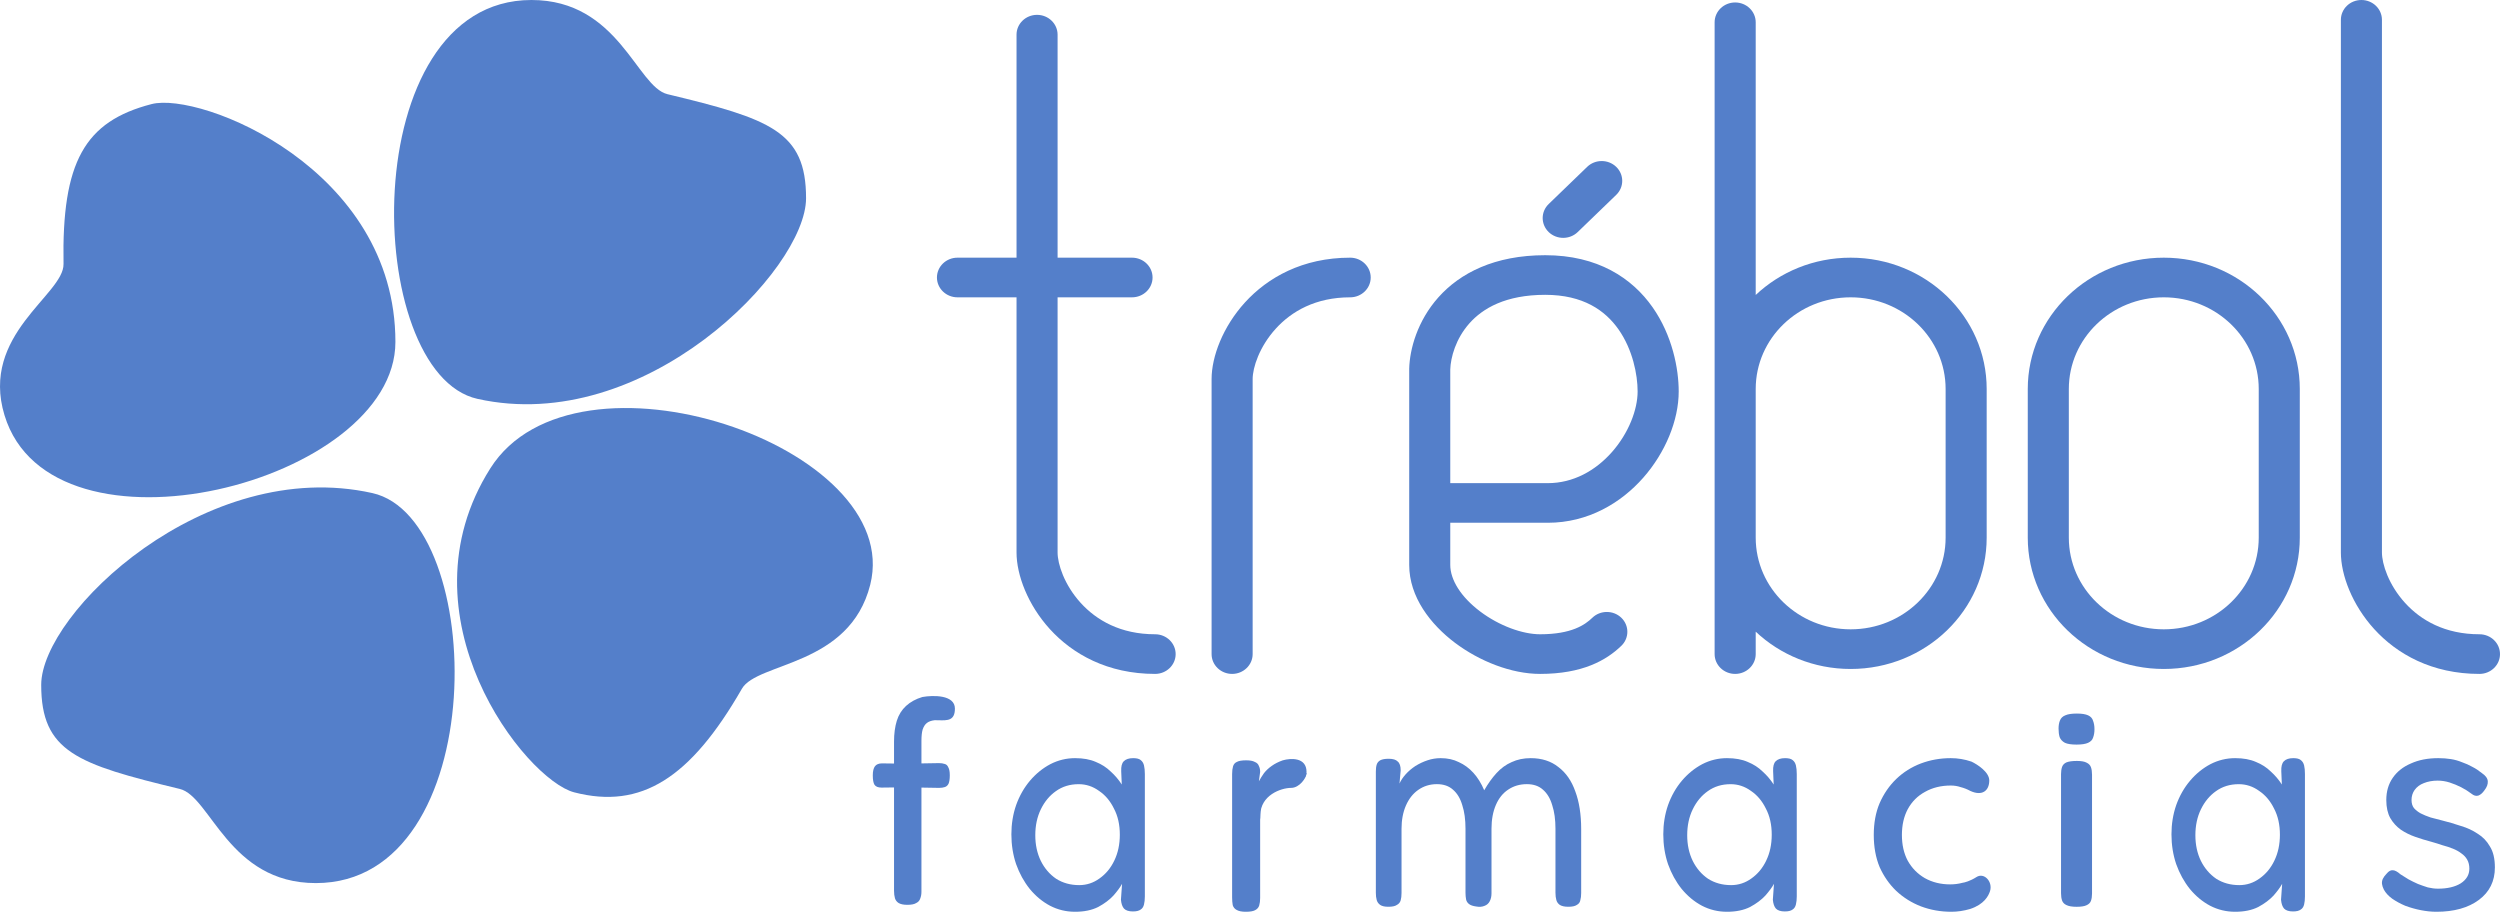
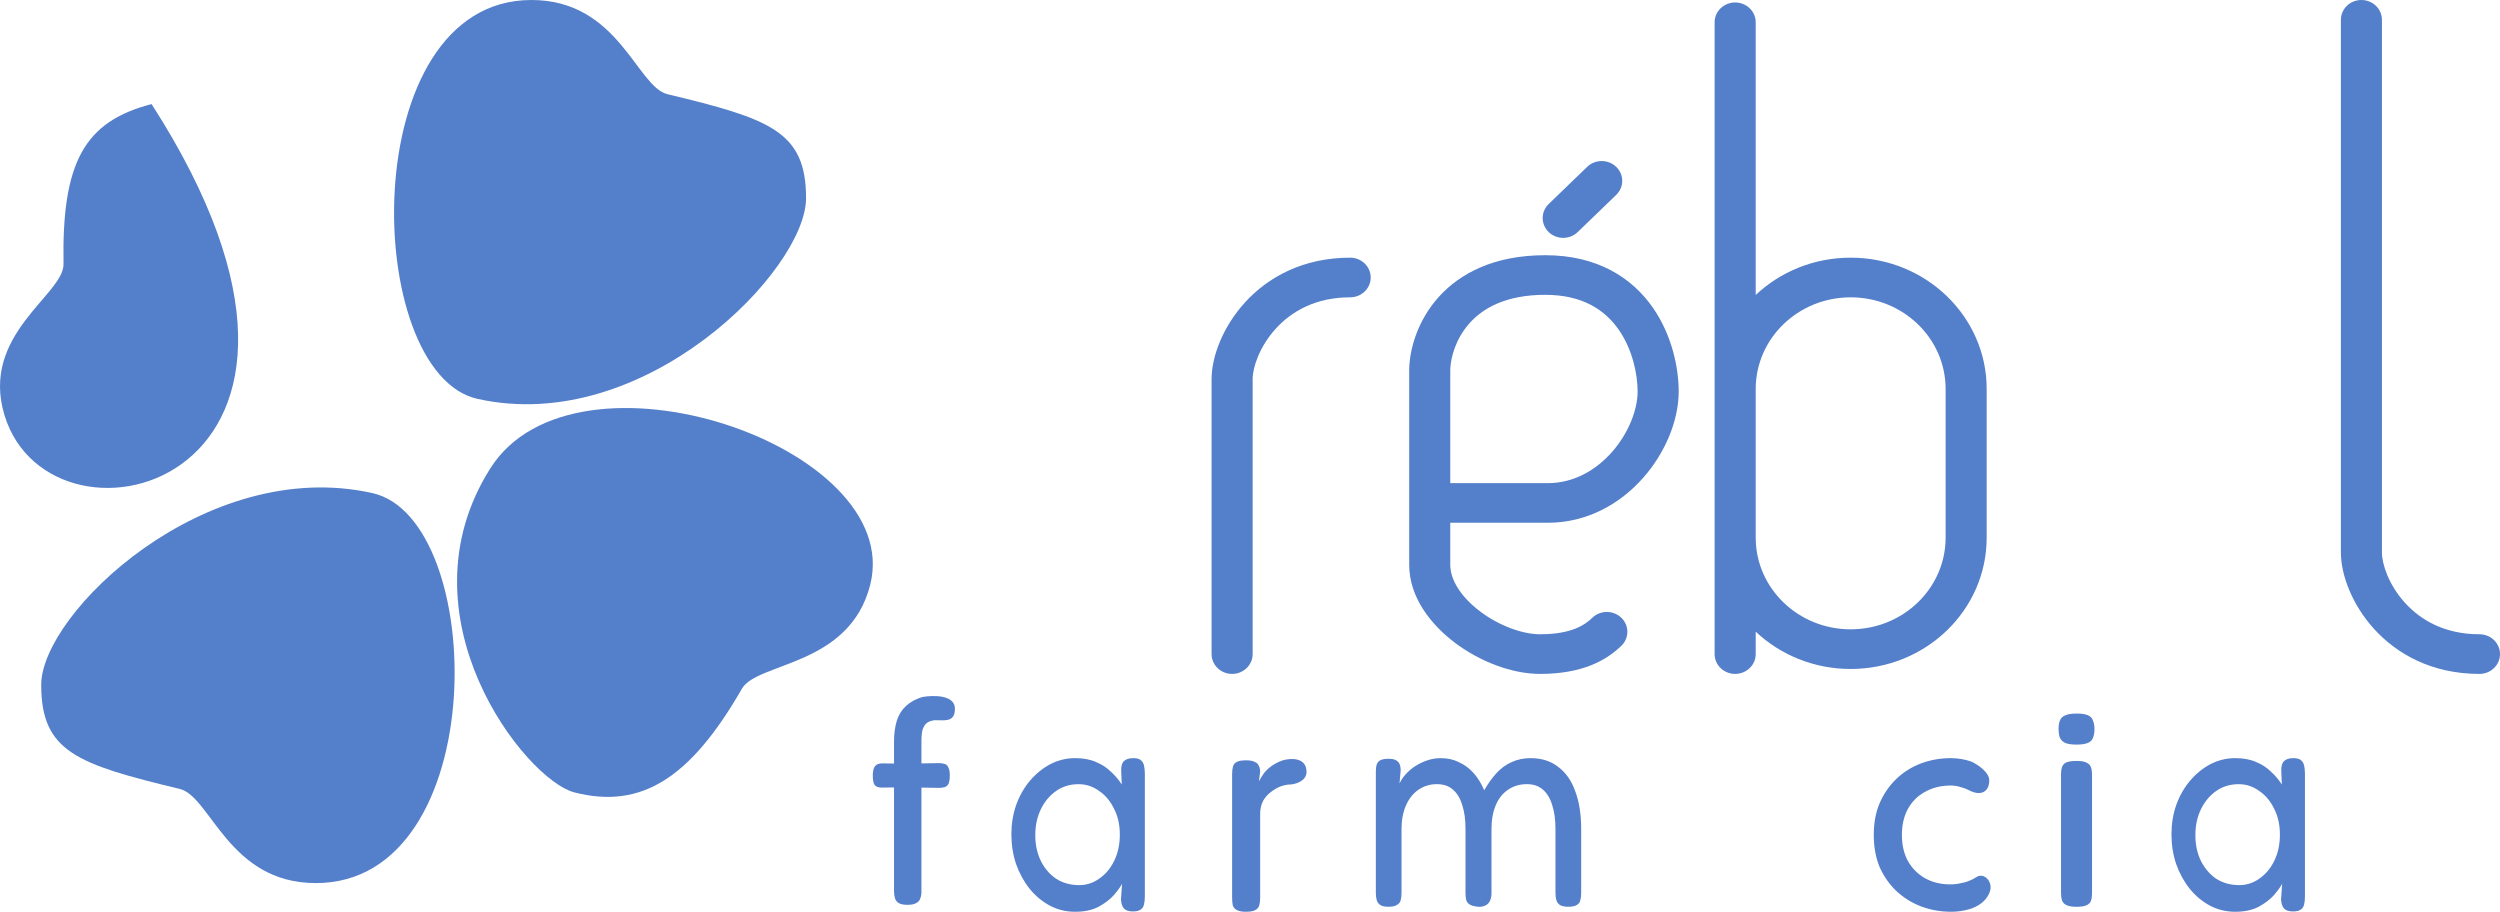
<svg xmlns="http://www.w3.org/2000/svg" width="85" height="31" viewBox="0 0 85 31" fill="none">
-   <path d="M82.839 31C82.671 31 82.497 30.982 82.316 30.947C82.135 30.912 81.957 30.862 81.783 30.798C81.615 30.727 81.466 30.646 81.333 30.554C81.207 30.462 81.113 30.36 81.051 30.246C81.016 30.175 80.995 30.112 80.988 30.055C80.981 29.991 80.991 29.931 81.019 29.875C81.047 29.818 81.089 29.762 81.145 29.705C81.215 29.62 81.284 29.581 81.354 29.588C81.424 29.588 81.511 29.634 81.615 29.726C81.692 29.776 81.783 29.832 81.887 29.896C81.992 29.953 82.1 30.006 82.211 30.055C82.323 30.098 82.434 30.137 82.546 30.172C82.665 30.2 82.779 30.215 82.891 30.215C83.212 30.215 83.47 30.154 83.665 30.034C83.86 29.907 83.958 29.74 83.958 29.535C83.958 29.415 83.933 29.312 83.884 29.227C83.836 29.142 83.769 29.072 83.686 29.015C83.602 28.951 83.508 28.898 83.403 28.856C83.299 28.813 83.18 28.774 83.048 28.739C82.922 28.696 82.797 28.657 82.671 28.622C82.483 28.573 82.299 28.516 82.117 28.452C81.936 28.389 81.772 28.307 81.626 28.208C81.479 28.102 81.361 27.971 81.27 27.815C81.18 27.653 81.134 27.447 81.134 27.2C81.134 26.91 81.207 26.658 81.354 26.446C81.5 26.234 81.706 26.071 81.971 25.958C82.236 25.837 82.546 25.777 82.901 25.777C83.055 25.777 83.198 25.788 83.33 25.809C83.463 25.83 83.588 25.866 83.707 25.915C83.832 25.958 83.951 26.011 84.062 26.074C84.174 26.131 84.282 26.202 84.386 26.287C84.512 26.372 84.578 26.464 84.585 26.563C84.592 26.662 84.554 26.764 84.47 26.871C84.407 26.963 84.338 27.023 84.261 27.051C84.184 27.072 84.108 27.051 84.031 26.987C83.919 26.902 83.801 26.828 83.675 26.764C83.55 26.701 83.421 26.648 83.288 26.605C83.156 26.563 83.02 26.541 82.881 26.541C82.706 26.541 82.549 26.57 82.41 26.626C82.278 26.676 82.173 26.754 82.096 26.86C82.027 26.959 81.992 27.072 81.992 27.2C81.992 27.313 82.02 27.405 82.075 27.476C82.138 27.546 82.215 27.607 82.305 27.656C82.403 27.706 82.515 27.752 82.64 27.794C82.772 27.829 82.909 27.865 83.048 27.9C83.25 27.95 83.456 28.01 83.665 28.081C83.881 28.144 84.073 28.233 84.24 28.346C84.414 28.452 84.554 28.597 84.658 28.781C84.77 28.958 84.826 29.195 84.826 29.493C84.826 29.96 84.644 30.328 84.282 30.597C83.919 30.866 83.438 31 82.839 31Z" fill="#547FCA" />
  <path d="M70.602 30.831C70.45 30.831 70.334 30.811 70.254 30.77C70.182 30.736 70.134 30.685 70.11 30.616C70.087 30.548 70.075 30.466 70.075 30.37V26.323C70.075 26.227 70.087 26.145 70.11 26.077C70.134 26.009 70.182 25.957 70.254 25.923C70.334 25.889 70.454 25.872 70.614 25.872C70.765 25.872 70.877 25.892 70.949 25.933C71.021 25.968 71.069 26.019 71.093 26.087C71.117 26.155 71.129 26.241 71.129 26.343V30.381C71.129 30.476 71.117 30.558 71.093 30.627C71.069 30.695 71.017 30.746 70.937 30.78C70.865 30.814 70.753 30.831 70.602 30.831ZM70.602 25.316C70.426 25.316 70.294 25.296 70.206 25.255C70.118 25.207 70.058 25.142 70.027 25.06C70.003 24.978 69.991 24.883 69.991 24.773C69.991 24.664 70.007 24.572 70.038 24.497C70.07 24.415 70.13 24.357 70.218 24.322C70.306 24.281 70.438 24.261 70.614 24.261C70.781 24.261 70.909 24.281 70.997 24.322C71.085 24.363 71.141 24.425 71.164 24.507C71.196 24.589 71.212 24.684 71.212 24.794C71.212 24.903 71.196 24.999 71.164 25.081C71.141 25.156 71.085 25.214 70.997 25.255C70.909 25.296 70.777 25.316 70.602 25.316Z" fill="#547FCA" />
  <path d="M65.316 30.818C65.639 30.939 65.982 31 66.347 31C66.557 31 66.771 30.968 66.988 30.904C67.46 30.747 67.61 30.462 67.662 30.294C67.759 29.976 67.46 29.652 67.198 29.821C66.989 29.955 66.796 30.007 66.725 30.015C66.592 30.051 66.452 30.069 66.305 30.069C65.982 30.069 65.695 29.997 65.442 29.855C65.197 29.712 65.004 29.516 64.864 29.266C64.731 29.017 64.665 28.724 64.665 28.389C64.665 28.053 64.731 27.761 64.864 27.511C65.004 27.254 65.201 27.058 65.453 26.922C65.705 26.78 65.996 26.708 66.326 26.708C66.445 26.708 66.557 26.726 66.662 26.762C66.774 26.79 66.883 26.833 66.988 26.89C67.389 27.077 67.635 26.89 67.635 26.535C67.635 26.251 67.232 25.99 67.03 25.895C66.799 25.816 66.564 25.777 66.326 25.777C65.968 25.777 65.628 25.838 65.306 25.959C64.99 26.08 64.713 26.255 64.475 26.483C64.237 26.712 64.048 26.987 63.907 27.308C63.774 27.622 63.708 27.982 63.708 28.389C63.708 28.795 63.774 29.159 63.907 29.48C64.048 29.794 64.237 30.065 64.475 30.294C64.721 30.522 65.001 30.697 65.316 30.818Z" fill="#547FCA" />
  <path d="M47.206 30.83C47.08 30.83 46.987 30.809 46.928 30.768C46.868 30.726 46.828 30.671 46.808 30.602C46.788 30.532 46.779 30.449 46.779 30.352V26.235C46.779 26.138 46.788 26.058 46.808 25.995C46.828 25.933 46.868 25.885 46.928 25.85C46.994 25.815 47.09 25.798 47.215 25.798C47.361 25.798 47.464 25.829 47.523 25.892C47.59 25.947 47.623 26.047 47.623 26.193L47.583 26.64C47.629 26.536 47.699 26.432 47.791 26.328C47.884 26.224 47.993 26.131 48.119 26.047C48.252 25.964 48.391 25.898 48.536 25.85C48.682 25.801 48.831 25.777 48.983 25.777C49.215 25.777 49.42 25.822 49.599 25.912C49.784 25.995 49.95 26.117 50.095 26.276C50.241 26.436 50.363 26.633 50.463 26.869C50.595 26.64 50.734 26.446 50.88 26.287C51.032 26.12 51.204 25.995 51.396 25.912C51.588 25.822 51.803 25.777 52.042 25.777C52.419 25.777 52.733 25.878 52.985 26.079C53.243 26.273 53.435 26.55 53.561 26.91C53.693 27.264 53.76 27.69 53.76 28.189V30.362C53.76 30.459 53.75 30.543 53.73 30.612C53.717 30.681 53.677 30.733 53.611 30.768C53.551 30.809 53.455 30.83 53.323 30.83C53.197 30.83 53.101 30.809 53.035 30.768C52.975 30.726 52.935 30.671 52.916 30.602C52.896 30.532 52.886 30.449 52.886 30.352V28.179C52.886 27.867 52.849 27.6 52.776 27.378C52.71 27.15 52.604 26.973 52.459 26.848C52.32 26.723 52.138 26.661 51.913 26.661C51.674 26.661 51.462 26.723 51.277 26.848C51.098 26.966 50.959 27.139 50.86 27.368C50.761 27.597 50.711 27.867 50.711 28.179V30.373C50.711 30.477 50.691 30.567 50.651 30.643C50.612 30.719 50.552 30.771 50.473 30.799C50.393 30.834 50.297 30.841 50.185 30.82C50.079 30.806 49.999 30.778 49.946 30.737C49.893 30.695 49.86 30.643 49.847 30.581C49.834 30.511 49.827 30.435 49.827 30.352V28.179C49.827 27.867 49.791 27.6 49.718 27.378C49.652 27.15 49.546 26.973 49.4 26.848C49.261 26.723 49.079 26.661 48.854 26.661C48.616 26.661 48.404 26.727 48.218 26.858C48.04 26.983 47.901 27.16 47.801 27.389C47.702 27.617 47.652 27.881 47.652 28.179V30.362C47.652 30.459 47.642 30.543 47.623 30.612C47.603 30.681 47.56 30.733 47.493 30.768C47.434 30.809 47.338 30.83 47.206 30.83Z" fill="#547FCA" />
  <path d="M42.043 30.936C42.116 30.979 42.22 31 42.358 31C42.502 31 42.607 30.982 42.672 30.947C42.744 30.911 42.791 30.858 42.813 30.787C42.834 30.716 42.845 30.631 42.845 30.532V27.681C42.845 27.511 42.878 27.362 42.943 27.234C43.015 27.107 43.105 27.004 43.214 26.926C43.322 26.841 43.434 26.777 43.55 26.734C43.673 26.692 43.788 26.671 43.897 26.671C44.072 26.654 44.422 26.545 44.422 26.245C44.422 25.743 43.884 25.773 43.615 25.851C43.47 25.901 43.344 25.965 43.236 26.043C43.134 26.114 43.048 26.195 42.975 26.288C42.91 26.38 42.853 26.472 42.802 26.564L42.845 26.245C42.845 26.167 42.831 26.1 42.802 26.043C42.78 25.979 42.733 25.933 42.661 25.905C42.596 25.869 42.499 25.851 42.368 25.851C42.224 25.851 42.119 25.869 42.054 25.905C41.989 25.933 41.946 25.983 41.924 26.053C41.903 26.124 41.892 26.213 41.892 26.319V30.511C41.892 30.61 41.899 30.698 41.913 30.776C41.935 30.847 41.978 30.901 42.043 30.936Z" fill="#547FCA" />
  <path d="M38.518 30.989C38.38 30.989 38.279 30.957 38.216 30.892C38.159 30.827 38.124 30.727 38.112 30.59L38.15 30.05C38.087 30.166 37.989 30.299 37.856 30.45C37.724 30.593 37.551 30.723 37.337 30.838C37.122 30.946 36.861 31 36.552 31C36.249 31 35.966 30.932 35.701 30.795C35.443 30.658 35.213 30.468 35.011 30.223C34.816 29.979 34.661 29.698 34.548 29.381C34.441 29.065 34.387 28.727 34.387 28.367C34.387 28.015 34.441 27.684 34.548 27.374C34.661 27.058 34.819 26.781 35.02 26.543C35.222 26.306 35.452 26.119 35.711 25.982C35.975 25.846 36.256 25.777 36.552 25.777C36.829 25.777 37.066 25.82 37.261 25.907C37.456 25.986 37.623 26.094 37.762 26.23C37.907 26.36 38.033 26.507 38.14 26.673L38.121 26.22C38.115 26.061 38.143 25.95 38.206 25.885C38.276 25.813 38.383 25.777 38.528 25.777C38.648 25.777 38.733 25.799 38.783 25.842C38.84 25.885 38.877 25.946 38.896 26.025C38.915 26.105 38.925 26.202 38.925 26.317V30.482C38.925 30.583 38.915 30.673 38.896 30.752C38.877 30.831 38.84 30.889 38.783 30.924C38.726 30.968 38.638 30.989 38.518 30.989ZM36.694 30.094C36.946 30.094 37.176 30.018 37.384 29.867C37.598 29.716 37.765 29.514 37.885 29.263C38.011 29.004 38.074 28.709 38.074 28.378C38.074 28.04 38.008 27.745 37.875 27.493C37.749 27.234 37.579 27.032 37.365 26.889C37.157 26.738 36.927 26.662 36.675 26.662C36.379 26.662 36.12 26.741 35.9 26.899C35.685 27.05 35.515 27.256 35.389 27.515C35.263 27.773 35.2 28.069 35.2 28.399C35.2 28.723 35.263 29.015 35.389 29.273C35.515 29.525 35.688 29.727 35.909 29.878C36.136 30.022 36.398 30.094 36.694 30.094Z" fill="#547FCA" />
-   <path d="M60.683 30.989C60.545 30.989 60.444 30.957 60.381 30.892C60.324 30.827 60.289 30.727 60.277 30.59L60.315 30.05C60.252 30.166 60.154 30.299 60.022 30.45C59.889 30.593 59.716 30.723 59.502 30.838C59.287 30.946 59.026 31 58.717 31C58.414 31 58.131 30.932 57.866 30.795C57.608 30.658 57.378 30.468 57.176 30.223C56.981 29.979 56.826 29.698 56.713 29.381C56.606 29.065 56.552 28.727 56.552 28.367C56.552 28.015 56.606 27.684 56.713 27.374C56.826 27.058 56.984 26.781 57.185 26.543C57.387 26.306 57.617 26.119 57.876 25.982C58.14 25.846 58.421 25.777 58.717 25.777C58.994 25.777 59.23 25.82 59.426 25.907C59.621 25.986 59.788 26.094 59.927 26.23C60.072 26.36 60.198 26.507 60.305 26.673L60.286 26.22C60.28 26.061 60.308 25.95 60.371 25.885C60.441 25.813 60.548 25.777 60.693 25.777C60.812 25.777 60.898 25.799 60.948 25.842C61.005 25.885 61.042 25.946 61.061 26.025C61.08 26.105 61.09 26.202 61.09 26.317V30.482C61.09 30.583 61.08 30.673 61.061 30.752C61.042 30.831 61.005 30.889 60.948 30.924C60.891 30.968 60.803 30.989 60.683 30.989ZM58.859 30.094C59.111 30.094 59.341 30.018 59.549 29.867C59.763 29.716 59.93 29.514 60.05 29.263C60.176 29.004 60.239 28.709 60.239 28.378C60.239 28.04 60.173 27.745 60.04 27.493C59.914 27.234 59.744 27.032 59.53 26.889C59.322 26.738 59.092 26.662 58.84 26.662C58.544 26.662 58.285 26.741 58.065 26.899C57.85 27.05 57.68 27.256 57.554 27.515C57.428 27.773 57.365 28.069 57.365 28.399C57.365 28.723 57.428 29.015 57.554 29.273C57.68 29.525 57.853 29.727 58.074 29.878C58.301 30.022 58.562 30.094 58.859 30.094Z" fill="#547FCA" />
  <path d="M77.962 30.989C77.823 30.989 77.722 30.957 77.659 30.892C77.602 30.827 77.567 30.727 77.555 30.59L77.593 30.05C77.53 30.166 77.432 30.299 77.3 30.45C77.167 30.593 76.994 30.723 76.78 30.838C76.566 30.946 76.304 31 75.995 31C75.693 31 75.409 30.932 75.144 30.795C74.886 30.658 74.656 30.468 74.454 30.223C74.259 29.979 74.104 29.698 73.991 29.381C73.884 29.065 73.83 28.727 73.83 28.367C73.83 28.015 73.884 27.684 73.991 27.374C74.104 27.058 74.262 26.781 74.464 26.543C74.665 26.306 74.895 26.119 75.154 25.982C75.418 25.846 75.699 25.777 75.995 25.777C76.272 25.777 76.509 25.82 76.704 25.907C76.9 25.986 77.067 26.094 77.205 26.23C77.35 26.36 77.476 26.507 77.583 26.673L77.564 26.22C77.558 26.061 77.587 25.95 77.65 25.885C77.719 25.813 77.826 25.777 77.971 25.777C78.091 25.777 78.176 25.799 78.226 25.842C78.283 25.885 78.321 25.946 78.34 26.025C78.359 26.105 78.368 26.202 78.368 26.317V30.482C78.368 30.583 78.359 30.673 78.34 30.752C78.321 30.831 78.283 30.889 78.226 30.924C78.169 30.968 78.081 30.989 77.962 30.989ZM76.137 30.094C76.389 30.094 76.619 30.018 76.827 29.867C77.041 29.716 77.208 29.514 77.328 29.263C77.454 29.004 77.517 28.709 77.517 28.378C77.517 28.04 77.451 27.745 77.319 27.493C77.193 27.234 77.022 27.032 76.808 26.889C76.6 26.738 76.37 26.662 76.118 26.662C75.822 26.662 75.563 26.741 75.343 26.899C75.129 27.05 74.958 27.256 74.832 27.515C74.706 27.773 74.643 28.069 74.643 28.399C74.643 28.723 74.706 29.015 74.832 29.273C74.958 29.525 75.132 29.727 75.352 29.878C75.579 30.022 75.841 30.094 76.137 30.094Z" fill="#547FCA" />
  <path d="M30.848 30.764C30.722 30.764 30.624 30.744 30.554 30.703C30.491 30.663 30.45 30.609 30.429 30.542C30.408 30.468 30.397 30.383 30.397 30.289V26.773L29.971 26.778C29.856 26.778 29.776 26.746 29.732 26.681C29.694 26.617 29.675 26.511 29.675 26.362C29.675 26.22 29.7 26.117 29.749 26.052C29.798 25.988 29.878 25.955 29.988 25.955L30.397 25.96V25.214C30.397 24.945 30.429 24.709 30.491 24.507C30.554 24.305 30.659 24.136 30.806 24.001C30.952 23.867 31.137 23.765 31.361 23.698C31.73 23.633 32.467 23.621 32.467 24.092C32.467 24.504 32.217 24.497 31.914 24.489C31.87 24.488 31.825 24.487 31.779 24.487C31.668 24.5 31.581 24.53 31.518 24.578C31.455 24.625 31.406 24.699 31.371 24.8C31.343 24.894 31.329 25.026 31.329 25.194V25.956L31.922 25.946C31.999 25.946 32.065 25.955 32.12 25.975C32.175 25.988 32.216 26.026 32.243 26.091C32.276 26.149 32.293 26.239 32.293 26.362C32.293 26.485 32.279 26.578 32.252 26.643C32.224 26.701 32.183 26.74 32.128 26.759C32.073 26.778 32.007 26.788 31.93 26.788L31.329 26.778V30.319C31.329 30.407 31.315 30.484 31.287 30.552C31.266 30.619 31.221 30.67 31.151 30.703C31.088 30.744 30.987 30.764 30.848 30.764Z" fill="#547FCA" />
-   <path d="M43.899 26.788C44.178 26.788 44.422 26.451 44.422 26.283H43.55L42.503 26.956L42.328 28.136C42.503 28.22 42.852 28.254 42.852 27.715C42.852 27.041 43.55 26.788 43.899 26.788Z" fill="#547FCA" />
  <path fill-rule="evenodd" clip-rule="evenodd" d="M80.288 0C80.673 0 80.986 0.302 80.986 0.674V18.785C80.986 19.175 81.213 19.885 81.772 20.499C82.308 21.089 83.127 21.565 84.302 21.565C84.687 21.565 85 21.867 85 22.239C85 22.611 84.687 22.913 84.302 22.913C82.684 22.913 81.496 22.238 80.723 21.389C79.973 20.564 79.59 19.547 79.59 18.785V0.674C79.59 0.302 79.902 0 80.288 0Z" fill="#547FCA" />
  <path fill-rule="evenodd" clip-rule="evenodd" d="M41.892 22.913C42.277 22.913 42.59 22.611 42.59 22.239V12.889C42.59 12.499 42.818 11.789 43.376 11.175C43.912 10.585 44.731 10.109 45.906 10.109C46.291 10.109 46.604 9.807 46.604 9.435C46.604 9.063 46.291 8.761 45.906 8.761C44.288 8.761 43.1 9.436 42.327 10.285C41.577 11.11 41.194 12.127 41.194 12.889V22.239C41.194 22.611 41.506 22.913 41.892 22.913Z" fill="#547FCA" />
-   <path d="M35.958 1.179C35.958 0.807 35.645 0.505 35.26 0.505C34.874 0.505 34.562 0.807 34.562 1.179V8.761H32.554C32.169 8.761 31.856 9.063 31.856 9.435C31.856 9.807 32.169 10.109 32.554 10.109H34.562V18.785C34.562 19.547 34.945 20.564 35.695 21.389C36.468 22.238 37.656 22.913 39.274 22.913C39.659 22.913 39.972 22.611 39.972 22.239C39.972 21.867 39.659 21.565 39.274 21.565C38.099 21.565 37.28 21.089 36.744 20.499C36.185 19.885 35.958 19.175 35.958 18.785V10.109H38.488C38.874 10.109 39.187 9.807 39.187 9.435C39.187 9.063 38.874 8.761 38.488 8.761H35.958V1.179Z" fill="#547FCA" />
  <path fill-rule="evenodd" clip-rule="evenodd" d="M49.309 12.561V16.427H52.625C53.49 16.427 54.247 16.004 54.807 15.369C55.376 14.723 55.679 13.926 55.679 13.31C55.679 12.734 55.51 11.885 55.032 11.203C54.578 10.556 53.829 10.024 52.538 10.024C51.189 10.024 50.414 10.484 49.963 10.99C49.492 11.518 49.322 12.157 49.309 12.561ZM49.309 17.774H52.625C53.994 17.774 55.113 17.102 55.871 16.242C56.62 15.392 57.076 14.294 57.076 13.31C57.076 12.538 56.861 11.407 56.188 10.447C55.489 9.451 54.318 8.677 52.538 8.677C50.815 8.677 49.641 9.284 48.904 10.111C48.19 10.914 47.931 11.87 47.913 12.534L47.913 12.543V19.206C47.913 20.302 48.645 21.234 49.469 21.855C50.301 22.481 51.386 22.913 52.363 22.913C53.802 22.913 54.615 22.451 55.126 21.957C55.398 21.694 55.398 21.268 55.126 21.004C54.853 20.741 54.411 20.741 54.139 21.004C53.893 21.241 53.438 21.565 52.363 21.565C51.77 21.565 50.978 21.281 50.327 20.791C49.668 20.295 49.309 19.712 49.309 19.206V17.774Z" fill="#547FCA" />
  <path fill-rule="evenodd" clip-rule="evenodd" d="M54.951 5.673C55.224 5.936 55.224 6.363 54.951 6.626L53.642 7.89C53.37 8.153 52.928 8.153 52.655 7.89C52.383 7.626 52.383 7.2 52.655 6.937L53.964 5.673C54.237 5.41 54.679 5.41 54.951 5.673Z" fill="#547FCA" />
-   <path fill-rule="evenodd" clip-rule="evenodd" d="M68.944 13.226C68.944 10.76 71.014 8.761 73.569 8.761C76.123 8.761 78.193 10.76 78.193 13.226V18.28C78.193 20.746 76.123 22.745 73.569 22.745C71.014 22.745 68.944 20.746 68.944 18.28V13.226ZM73.569 10.109C71.785 10.109 70.34 11.504 70.34 13.226V18.28C70.34 20.001 71.785 21.397 73.569 21.397C75.352 21.397 76.797 20.001 76.797 18.28V13.226C76.797 11.504 75.352 10.109 73.569 10.109Z" fill="#547FCA" />
  <path fill-rule="evenodd" clip-rule="evenodd" d="M59.694 0.758C59.694 0.386 59.381 0.084 58.995 0.084C58.61 0.084 58.297 0.386 58.297 0.758V22.239C58.297 22.611 58.61 22.913 58.995 22.913C59.381 22.913 59.694 22.611 59.694 22.239V21.477C60.527 22.261 61.666 22.745 62.922 22.745C65.477 22.745 67.547 20.746 67.547 18.28V13.226C67.547 10.76 65.477 8.761 62.922 8.761C61.666 8.761 60.527 9.244 59.694 10.029V0.758ZM59.694 13.226V18.28C59.694 20.001 61.139 21.397 62.922 21.397C64.706 21.397 66.151 20.001 66.151 18.28V13.226C66.151 11.504 64.706 10.109 62.922 10.109C61.139 10.109 59.694 11.504 59.694 13.226Z" fill="#547FCA" />
  <path d="M27.406 6.739C27.406 9.182 21.908 14.826 16.236 13.562C12.309 12.688 12.047 0 18.069 0C21.036 0 21.646 2.949 22.693 3.202C26.184 4.043 27.406 4.465 27.406 6.739Z" fill="#547FCA" />
  <path d="M1.401 23.286C1.401 20.843 6.986 15.5 12.658 16.764C16.585 17.638 16.759 30.025 10.738 30.025C7.771 30.025 7.16 27.076 6.113 26.824C2.622 25.982 1.401 25.561 1.401 23.286Z" fill="#547FCA" />
-   <path d="M5.154 3.539C6.812 3.11 13.444 5.725 13.444 11.625C13.444 16.427 1.75 19.376 0.153 14.117C-0.682 11.369 2.178 10.018 2.16 8.976C2.098 5.503 2.878 4.128 5.154 3.539Z" fill="#547FCA" />
+   <path d="M5.154 3.539C13.444 16.427 1.75 19.376 0.153 14.117C-0.682 11.369 2.178 10.018 2.16 8.976C2.098 5.503 2.878 4.128 5.154 3.539Z" fill="#547FCA" />
  <path d="M19.524 26.94C17.866 26.511 13.485 20.955 16.673 15.921C19.552 11.372 30.775 15.163 29.588 19.88C28.887 22.663 25.748 22.507 25.224 23.418C23.479 26.455 21.799 27.529 19.524 26.94Z" fill="#547FCA" />
</svg>